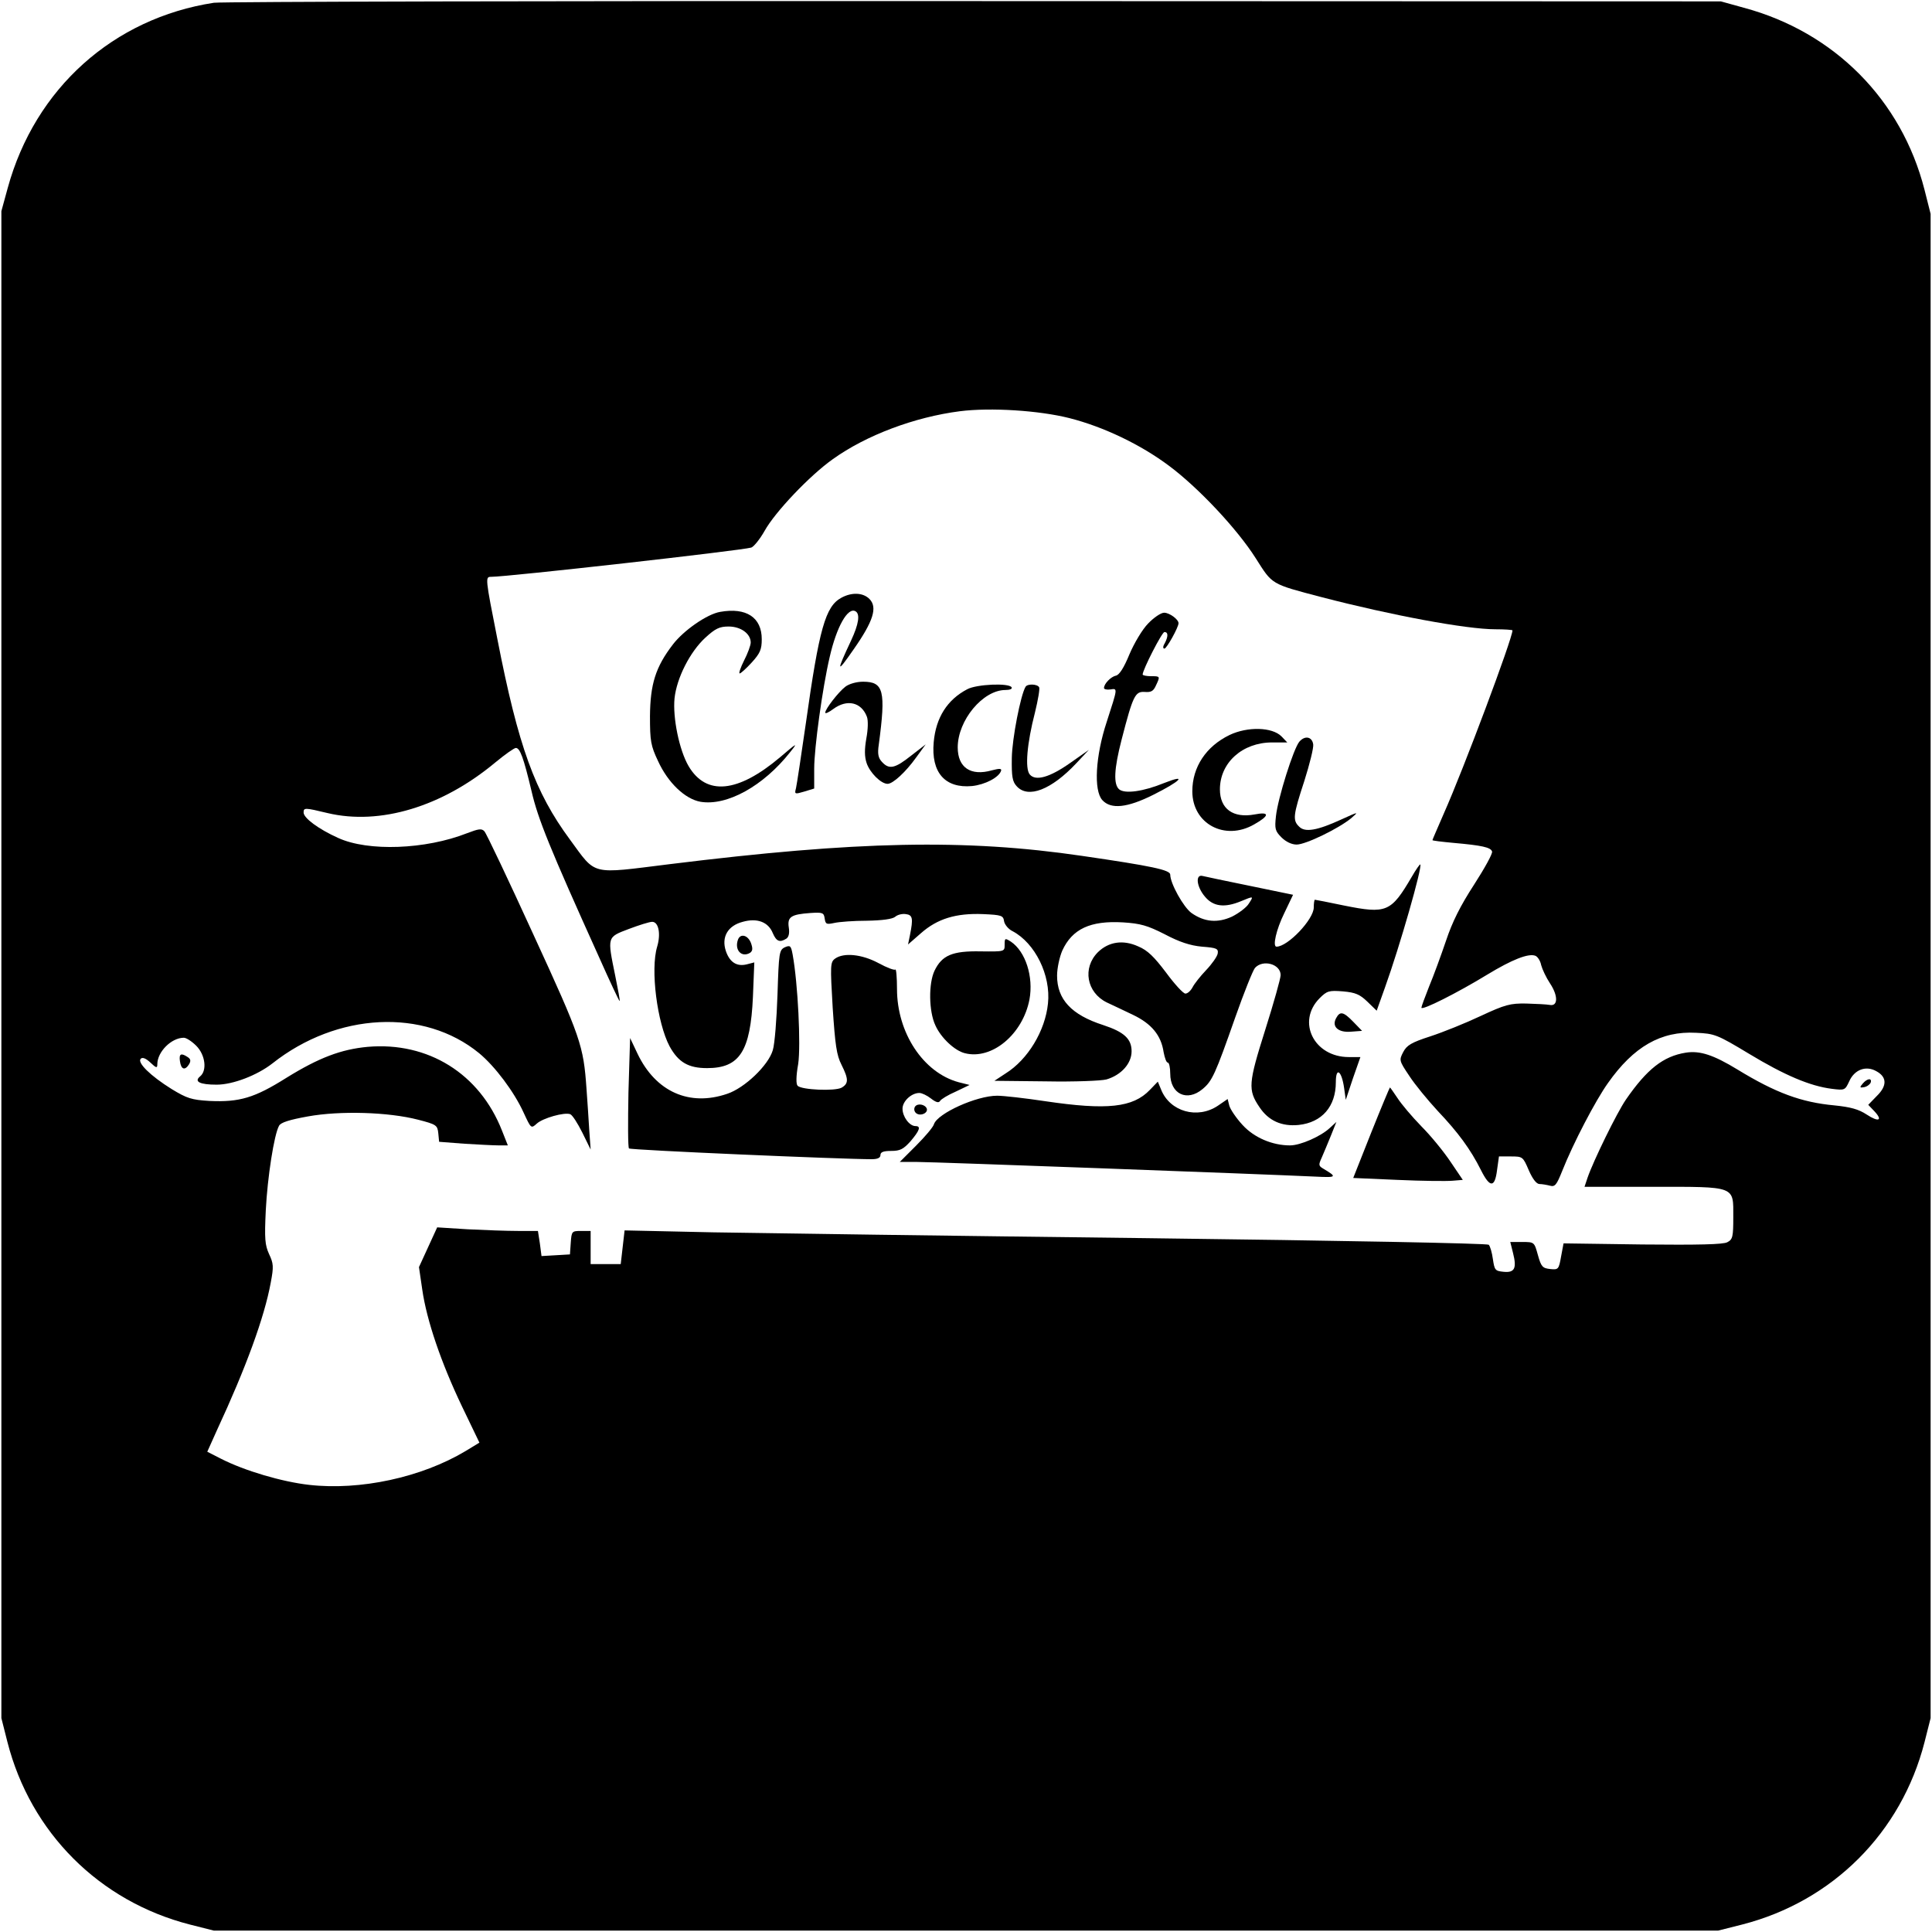
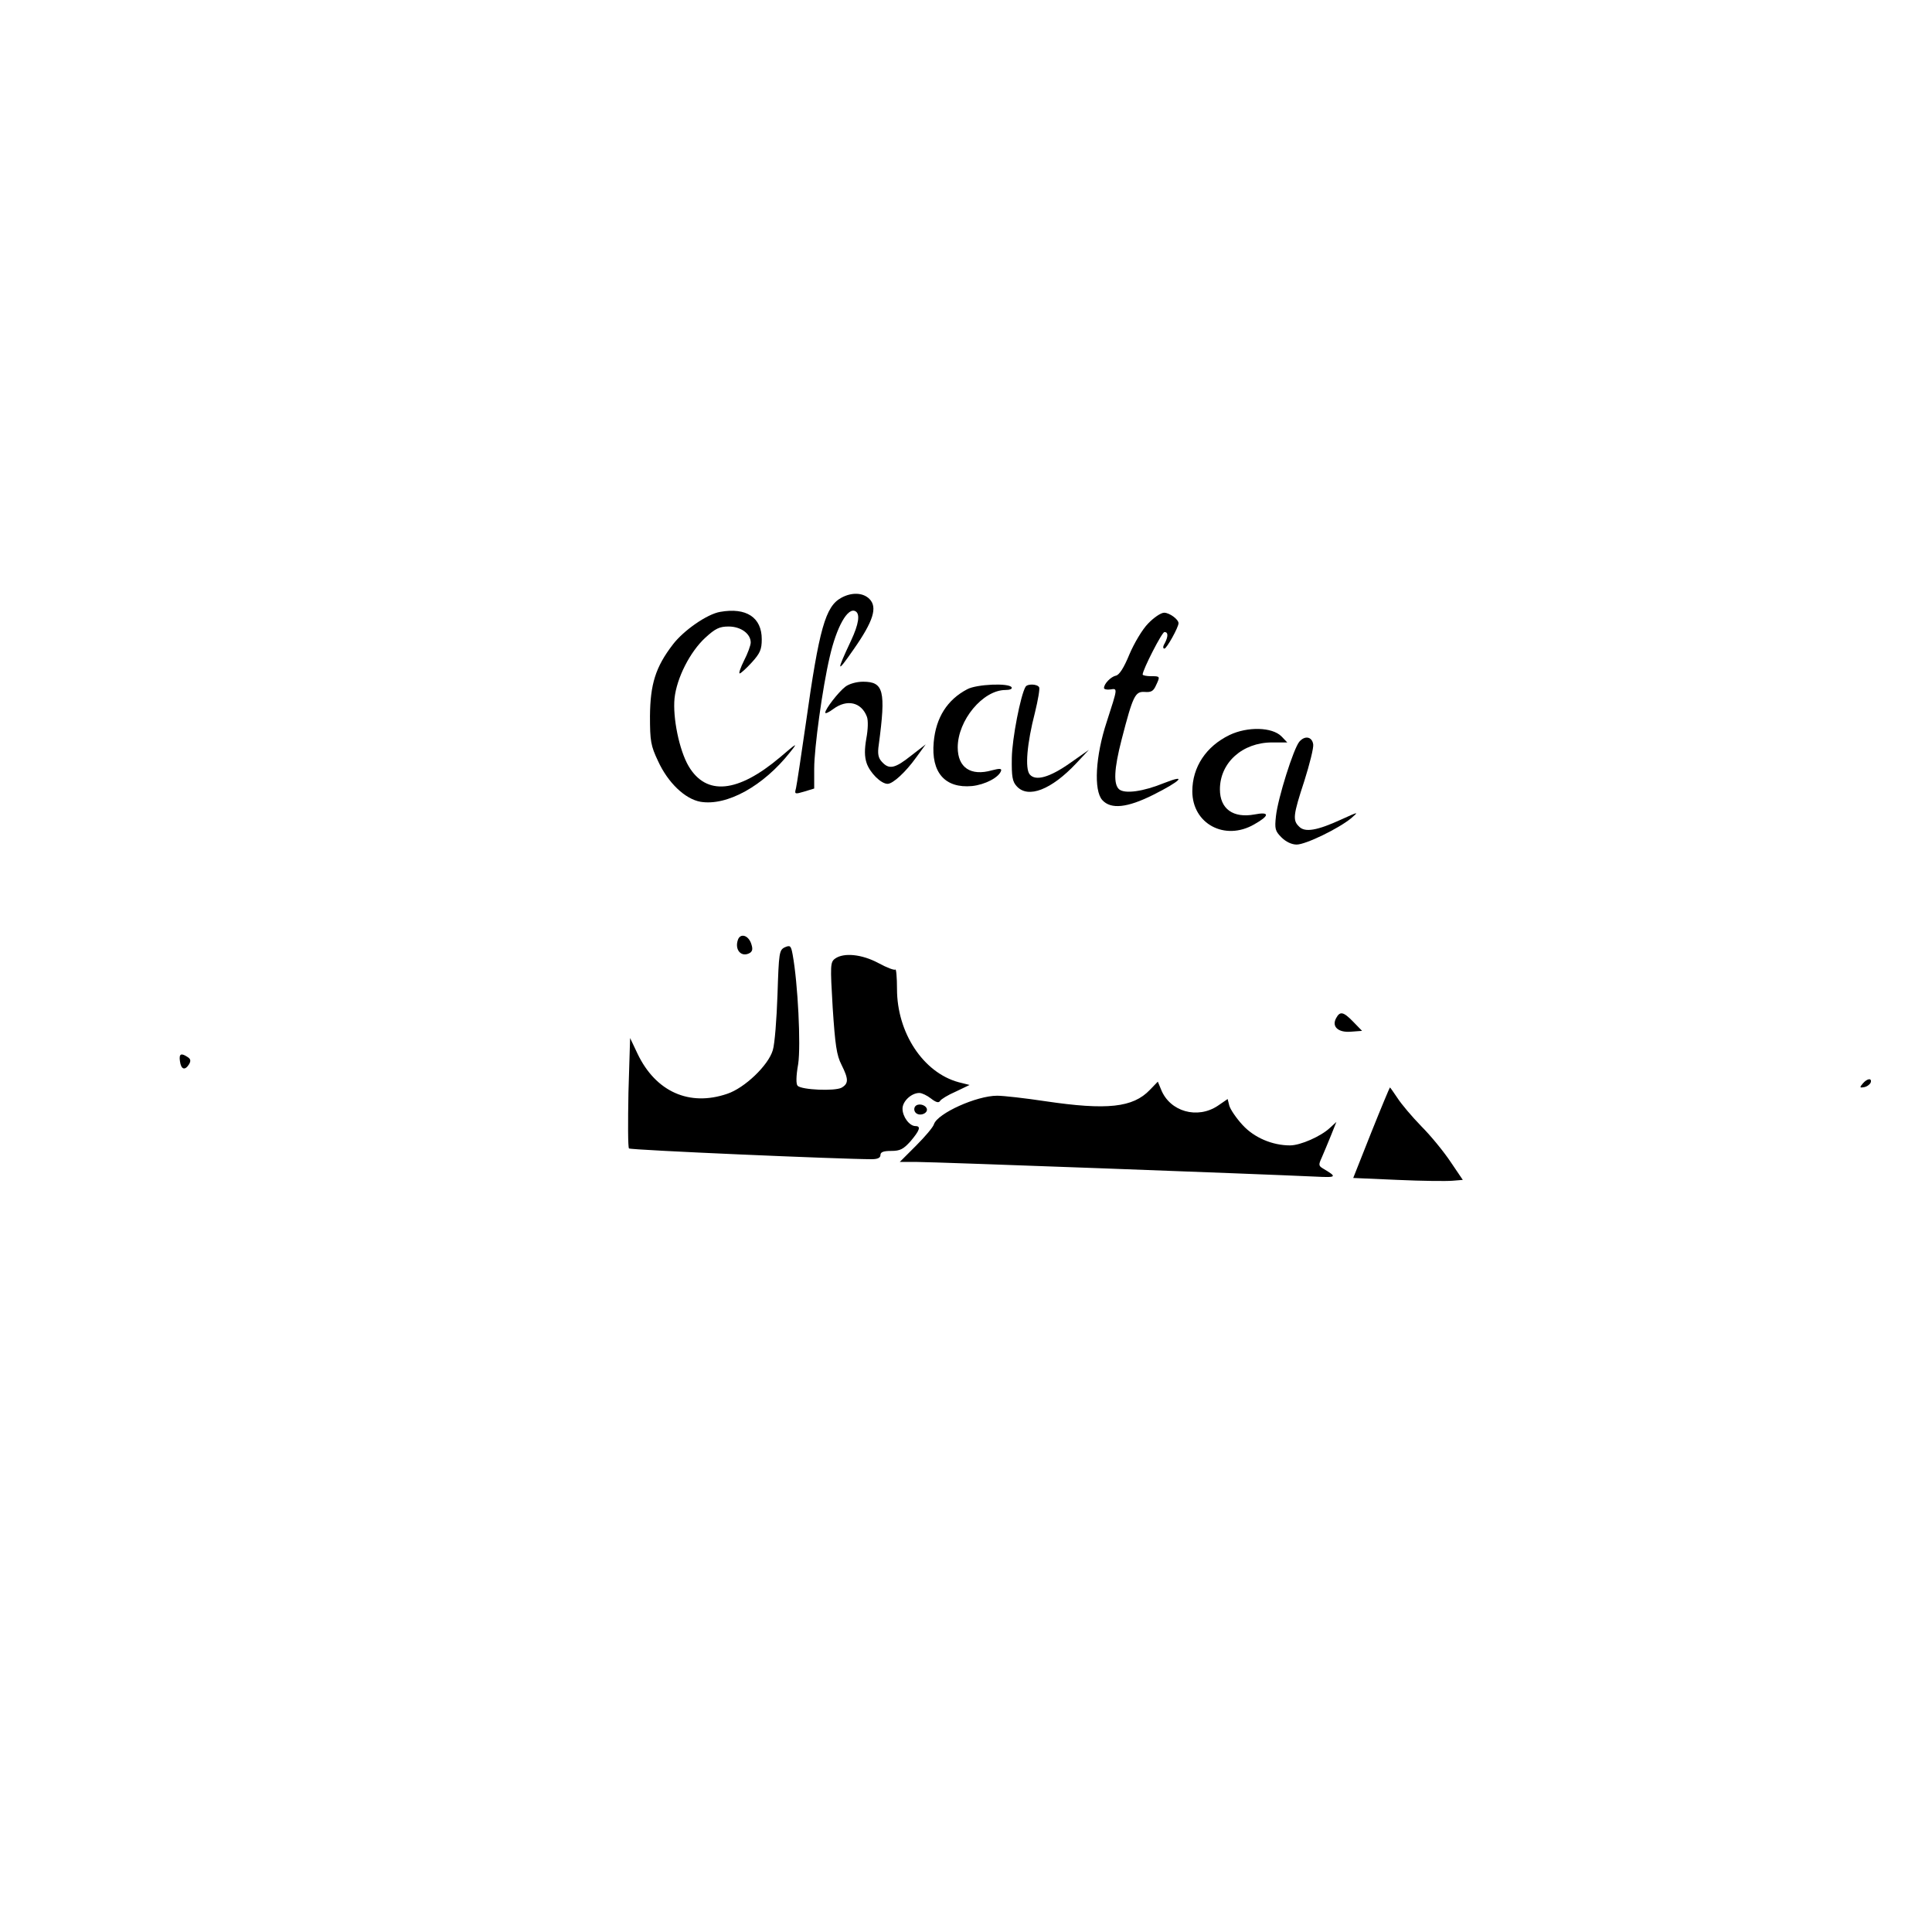
<svg xmlns="http://www.w3.org/2000/svg" version="1.0" width="700pt" height="700pt" viewBox="0 0 700 700" preserveAspectRatio="xMidYMid meet">
  <g transform="translate(0,700) scale(0.1,-0.1)" fill="#000000" stroke="none">
-     <path d="M775 6990 c-364 -56 -648 -310 -747 -671 l-23 -84 0 -2730 0 -2730 22 -87 c84 -328 333 -577 661 -661 l87 -22 2725 0 2725 0 87 22 c328 84 577 333 661 661 l22 87 0 2725 0 2725 -22 87 c-83 326 -327 572 -655 660 l-83 23 -2705 1 c-1488 1 -2727 -2 -2755 -6z m3100 -1505 c122 -31 257 -95 361 -173 106 -79 247 -229 314 -335 61 -96 53 -92 240 -141 250 -65 523 -116 628 -116 34 0 62 -2 62 -4 0 -29 -176 -500 -249 -664 -22 -51 -41 -94 -41 -96 0 -2 34 -6 77 -10 102 -9 134 -16 139 -31 3 -7 -27 -61 -65 -120 -50 -77 -79 -135 -102 -204 -18 -53 -45 -127 -61 -165 -15 -38 -28 -73 -28 -77 0 -12 131 54 239 120 89 54 149 78 174 68 8 -3 18 -18 21 -34 4 -15 18 -45 32 -66 30 -45 29 -84 -1 -78 -11 2 -49 4 -85 5 -58 1 -77 -4 -165 -45 -55 -26 -137 -59 -183 -74 -68 -22 -85 -32 -98 -57 -15 -29 -15 -31 22 -86 20 -31 67 -88 103 -127 74 -78 119 -139 157 -215 32 -64 50 -64 58 0 l7 50 43 0 c43 0 44 -1 65 -50 14 -32 28 -50 39 -50 9 0 26 -3 38 -6 18 -5 24 3 44 53 40 101 121 256 166 319 93 132 192 189 319 182 67 -3 76 -6 192 -76 129 -78 221 -117 300 -127 47 -6 48 -5 63 27 19 43 61 58 98 37 39 -21 40 -53 2 -90 l-31 -32 22 -23 c32 -34 16 -41 -28 -12 -29 19 -58 27 -117 33 -119 11 -212 45 -351 130 -87 53 -136 69 -187 61 -82 -13 -141 -60 -217 -170 -33 -48 -118 -222 -139 -283 l-11 -33 247 0 c304 0 292 4 292 -110 0 -71 -2 -81 -22 -91 -15 -8 -104 -10 -307 -8 l-286 4 -9 -48 c-8 -46 -10 -48 -39 -45 -28 3 -33 8 -45 51 -13 47 -13 47 -57 47 l-43 0 10 -40 c14 -55 6 -72 -34 -68 -31 3 -33 6 -39 46 -3 23 -10 47 -15 52 -5 5 -522 15 -1249 24 -682 8 -1385 18 -1561 21 l-321 7 -7 -61 -7 -61 -54 0 -55 0 0 60 0 60 -34 0 c-34 0 -35 -1 -38 -42 l-3 -43 -51 -3 -52 -3 -6 46 -7 45 -72 0 c-40 0 -122 3 -182 6 l-111 7 -33 -72 -33 -72 12 -82 c16 -111 68 -264 144 -423 l63 -131 -51 -31 c-159 -95 -381 -143 -566 -122 -98 11 -234 51 -320 95 l-49 25 35 78 c105 226 172 409 195 535 11 58 10 69 -6 103 -15 33 -17 55 -12 159 6 119 30 274 48 306 6 12 38 22 105 34 116 21 291 16 399 -12 66 -17 70 -20 73 -49 l3 -31 91 -7 c50 -3 106 -6 124 -6 l34 0 -21 53 c-81 207 -268 323 -487 304 -96 -9 -176 -39 -294 -112 -116 -73 -170 -89 -279 -84 -65 4 -81 9 -137 43 -77 48 -126 96 -112 110 6 6 18 2 35 -14 21 -20 25 -21 25 -6 0 45 51 96 96 96 9 0 29 -13 45 -29 33 -33 40 -90 14 -111 -23 -19 -1 -30 60 -30 59 0 147 34 202 77 234 185 549 201 749 37 57 -47 127 -140 161 -215 27 -58 27 -59 48 -40 22 20 100 42 121 34 8 -3 27 -33 44 -67 l30 -61 -5 70 c-2 39 -7 106 -10 150 -11 157 -20 184 -192 558 -91 199 -171 368 -178 375 -10 11 -21 9 -63 -7 -150 -59 -358 -67 -467 -17 -71 32 -125 72 -125 92 0 18 4 18 87 -2 190 -45 415 23 607 183 35 29 69 53 75 53 15 0 28 -35 57 -157 23 -100 66 -206 244 -600 40 -90 74 -162 75 -160 2 1 -6 43 -16 92 -29 142 -30 139 49 169 37 14 75 26 85 26 23 0 32 -43 18 -90 -25 -83 0 -276 45 -361 32 -58 68 -79 136 -79 118 0 157 61 166 258 l5 125 -27 -7 c-36 -9 -62 7 -76 48 -17 51 7 92 61 106 53 15 93 -1 109 -41 13 -30 25 -35 49 -20 9 6 12 20 9 40 -6 39 8 48 78 53 45 3 49 1 52 -20 3 -21 7 -22 35 -16 18 4 71 8 118 8 56 1 92 6 102 14 9 8 26 12 39 10 25 -3 27 -16 15 -76 l-7 -34 47 41 c59 52 126 73 225 69 67 -3 73 -5 76 -26 2 -12 16 -29 31 -36 81 -43 139 -159 128 -262 -10 -99 -73 -203 -153 -253 l-41 -27 186 -2 c105 -2 201 2 220 7 54 16 91 58 91 102 0 45 -27 70 -103 95 -115 37 -167 93 -167 179 0 27 9 68 19 91 36 78 101 109 220 102 63 -4 88 -11 151 -43 53 -28 92 -41 135 -45 53 -4 60 -7 57 -25 -2 -11 -21 -38 -42 -60 -21 -22 -43 -50 -49 -62 -7 -13 -18 -23 -26 -23 -8 0 -39 34 -70 76 -43 57 -67 81 -101 95 -55 25 -107 17 -146 -21 -57 -57 -41 -146 32 -182 19 -9 62 -29 95 -45 67 -32 102 -74 111 -135 4 -21 10 -38 15 -38 5 0 9 -18 9 -40 0 -74 61 -103 117 -56 35 29 46 53 119 261 31 88 63 168 71 178 29 32 93 14 93 -26 0 -12 -25 -101 -56 -199 -61 -193 -63 -217 -21 -279 33 -50 81 -71 142 -65 85 9 135 67 135 155 0 57 21 42 30 -21 l6 -43 26 78 27 77 -42 0 c-126 0 -190 128 -106 213 27 27 34 29 85 25 45 -4 61 -11 88 -37 l34 -33 30 84 c54 150 136 437 128 446 -2 1 -16 -19 -31 -45 -75 -128 -91 -135 -245 -104 -57 12 -104 21 -106 21 -2 0 -4 -13 -4 -28 0 -43 -94 -142 -135 -142 -15 0 -1 62 28 121 l32 67 -155 32 c-85 17 -163 34 -172 36 -28 8 -23 -39 8 -75 30 -36 71 -41 131 -16 46 19 46 19 27 -10 -8 -13 -36 -34 -60 -46 -52 -24 -100 -20 -147 13 -29 21 -77 107 -77 139 0 17 -66 31 -320 68 -423 62 -814 54 -1493 -30 -291 -36 -265 -43 -362 89 -127 172 -187 337 -263 727 -44 222 -44 225 -23 225 61 0 905 95 943 106 9 3 31 30 48 60 38 69 165 202 247 260 121 87 297 153 461 174 111 14 286 3 397 -25z" />
    <path d="M3048 4834 c-57 -31 -80 -111 -128 -453 -17 -118 -33 -224 -36 -237 -6 -22 -4 -22 30 -12 l36 11 0 72 c0 75 30 293 56 404 25 110 66 183 94 166 17 -10 11 -47 -16 -105 -55 -117 -53 -122 8 -34 73 104 88 154 58 184 -23 23 -64 25 -102 4z" />
    <path d="M2609 4783 c-47 -8 -132 -67 -171 -118 -63 -82 -82 -144 -83 -260 0 -90 3 -107 29 -162 36 -79 98 -138 154 -148 96 -16 228 57 325 180 29 36 26 35 -37 -19 -153 -129 -267 -140 -331 -32 -34 58 -58 176 -51 246 8 74 56 168 111 219 37 34 52 41 85 41 44 0 80 -26 80 -58 0 -10 -11 -40 -24 -65 -13 -26 -20 -47 -16 -47 4 0 24 18 44 40 30 33 36 47 36 84 0 79 -56 116 -151 99z" />
    <path d="M4160 4741 c-21 -21 -51 -72 -68 -112 -20 -49 -37 -75 -49 -77 -18 -4 -43 -29 -43 -45 0 -4 10 -7 23 -5 27 4 27 7 -13 -117 -41 -124 -48 -249 -16 -284 31 -34 90 -28 184 19 100 50 126 77 40 43 -76 -31 -142 -40 -163 -23 -21 18 -19 73 9 181 41 159 49 174 83 172 24 -2 32 3 41 23 16 34 16 34 -18 34 -16 0 -30 3 -30 6 0 17 70 154 79 154 14 0 14 -16 1 -41 -7 -11 -7 -19 -1 -19 8 0 51 77 51 92 0 14 -33 38 -52 38 -12 0 -38 -18 -58 -39z" />
    <path d="M3063 4512 c-25 -19 -73 -81 -73 -94 0 -5 13 1 29 13 50 37 102 25 122 -28 5 -13 4 -46 -2 -78 -7 -40 -7 -66 1 -90 12 -35 52 -75 76 -75 19 0 65 42 103 95 l35 48 -53 -41 c-59 -47 -80 -51 -106 -22 -13 14 -16 29 -11 62 26 195 18 228 -57 228 -24 0 -51 -8 -64 -18z" />
    <path d="M3505 4503 c-73 -38 -114 -103 -122 -192 -10 -110 41 -168 139 -159 47 5 97 31 105 55 3 9 -6 9 -33 2 -77 -22 -124 10 -124 83 0 98 91 208 173 208 16 0 26 4 22 10 -10 16 -126 11 -160 -7z" />
    <path d="M3716 4512 c-18 -29 -49 -189 -50 -258 -1 -68 2 -86 18 -103 41 -45 125 -13 216 84 l45 48 -67 -47 c-75 -53 -126 -67 -147 -42 -18 21 -10 113 19 225 11 45 18 86 15 91 -7 12 -42 13 -49 2z" />
    <path d="M4455 4337 c-85 -41 -135 -116 -135 -204 0 -118 118 -181 224 -120 57 32 57 47 1 36 -77 -14 -125 20 -125 91 0 97 82 170 189 170 l55 0 -21 22 c-34 34 -123 36 -188 5z" />
    <path d="M4708 4313 c-21 -24 -78 -205 -85 -270 -5 -46 -3 -54 20 -77 16 -16 37 -26 55 -26 33 0 152 58 197 95 29 25 29 25 -35 -4 -87 -40 -132 -48 -153 -26 -24 23 -22 41 19 166 19 60 34 120 32 132 -4 28 -30 33 -50 10z" />
    <path d="M2674 3596 c-14 -38 13 -67 44 -48 9 7 10 15 3 35 -11 29 -38 36 -47 13z" />
-     <path d="M3640 3577 c0 -25 0 -25 -87 -24 -102 2 -140 -14 -167 -70 -22 -46 -21 -147 3 -198 20 -45 70 -92 107 -101 98 -25 210 69 234 195 15 82 -14 173 -67 209 -22 14 -23 13 -23 -11z" />
    <path d="M2844 3568 c-21 -10 -22 -19 -27 -172 -3 -88 -10 -179 -17 -201 -16 -55 -102 -137 -165 -158 -137 -47 -259 7 -325 145 l-27 57 -6 -197 c-2 -108 -2 -200 2 -203 5 -6 772 -39 879 -39 22 0 32 5 32 15 0 11 11 15 39 15 32 0 44 6 70 35 33 39 39 55 18 55 -22 0 -47 34 -47 63 0 27 32 57 61 57 9 0 28 -9 42 -20 18 -14 28 -17 33 -9 3 6 29 22 57 34 l50 24 -40 10 c-128 35 -223 179 -223 338 0 42 -3 74 -6 70 -4 -3 -31 7 -62 24 -60 32 -125 38 -156 16 -18 -13 -18 -24 -9 -178 9 -135 14 -172 32 -207 26 -52 26 -68 0 -83 -25 -13 -144 -8 -159 7 -6 6 -6 34 2 79 10 67 -1 292 -20 396 -6 33 -9 35 -28 27z" />
    <path d="M4841 3311 c-17 -31 8 -53 54 -49 l40 3 -32 33 c-36 37 -48 39 -62 13z" />
    <path d="M652 3155 c4 -30 18 -35 33 -11 7 12 6 19 -5 26 -24 16 -32 12 -28 -15z" />
    <path d="M6749 3074 c-12 -14 -11 -16 5 -13 11 2 21 10 24 17 5 17 -13 15 -29 -4z" />
    <path d="M4166 3051 c-61 -64 -155 -74 -378 -41 -73 11 -152 20 -175 20 -75 0 -216 -64 -229 -103 -3 -11 -33 -46 -65 -78 l-59 -59 64 0 c58 0 1249 -44 1440 -53 80 -4 82 -2 30 29 -17 10 -17 14 -5 40 7 16 22 52 33 79 l20 50 -24 -22 c-32 -30 -106 -63 -144 -63 -64 0 -130 28 -172 74 -23 25 -44 56 -48 70 l-6 24 -35 -24 c-74 -50 -174 -22 -206 58 l-12 29 -29 -30z" />
    <path d="M4968 2896 l-65 -164 161 -7 c88 -4 178 -5 199 -3 l37 3 -44 65 c-24 36 -71 94 -106 129 -34 35 -73 81 -87 103 -14 21 -26 38 -27 38 -1 0 -32 -74 -68 -164z" />
    <path d="M3315 2990 c-4 -7 -3 -16 3 -22 14 -14 45 -2 40 15 -6 16 -34 21 -43 7z" />
  </g>
</svg>